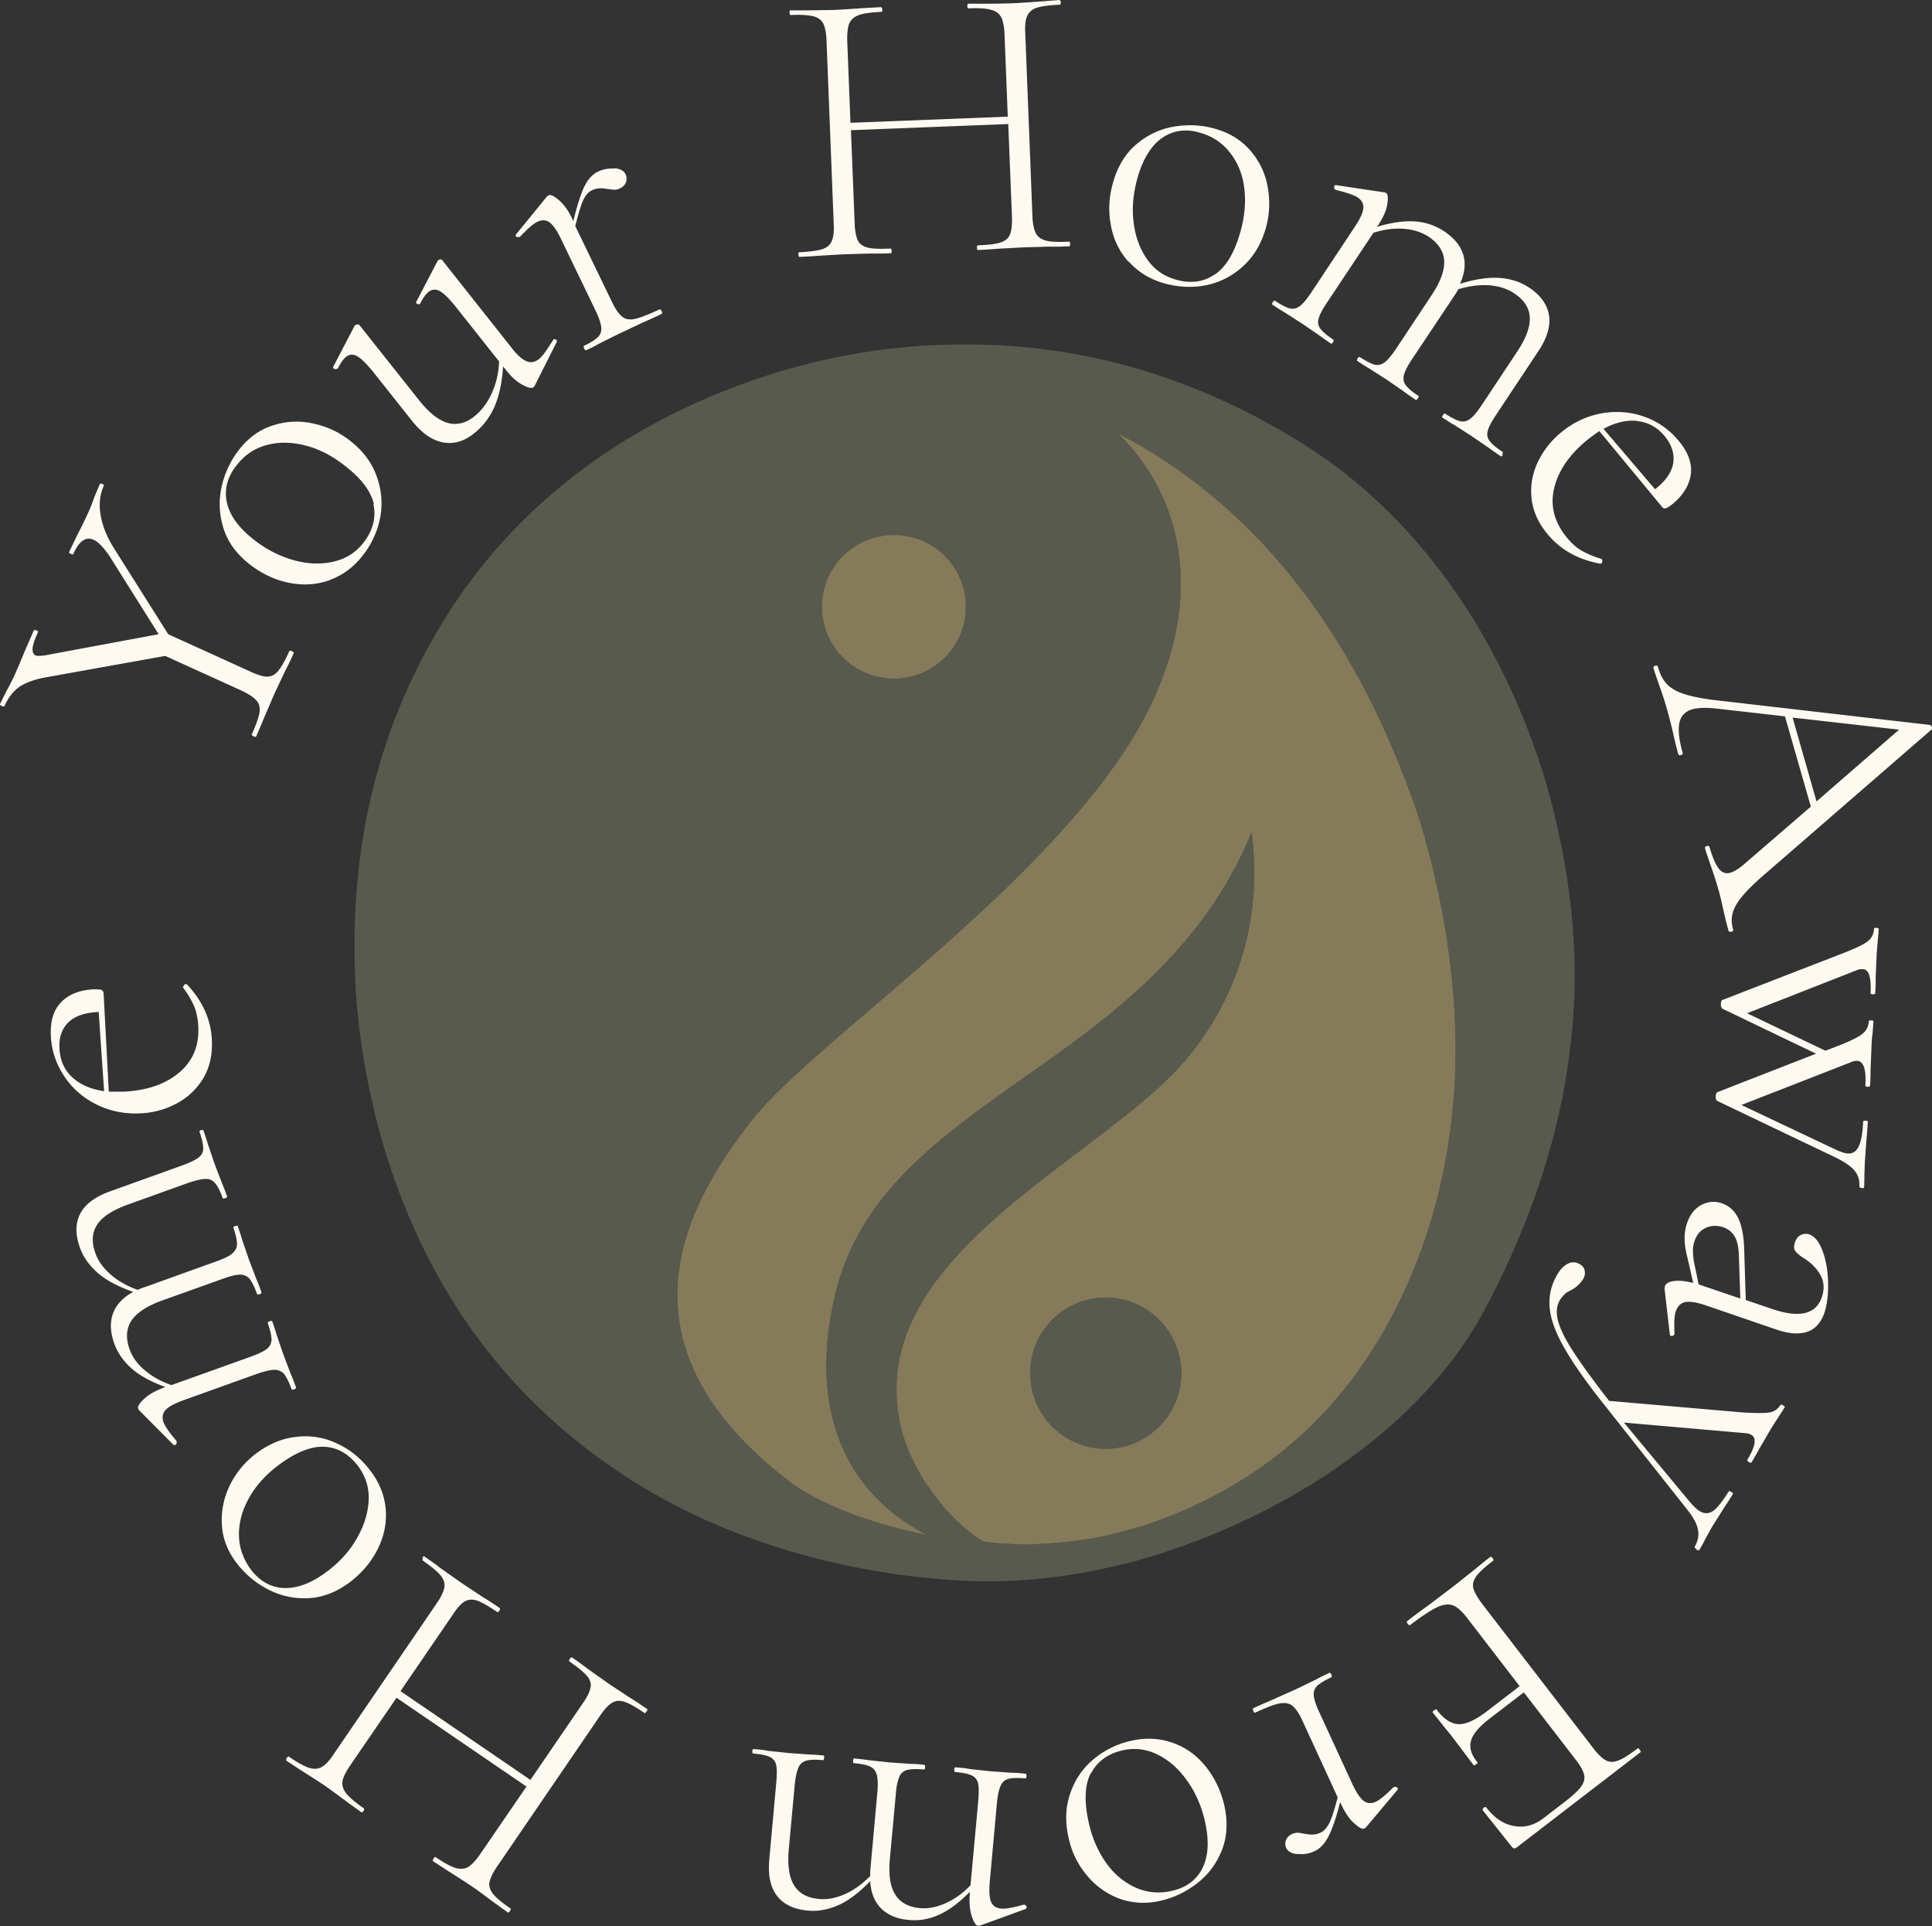
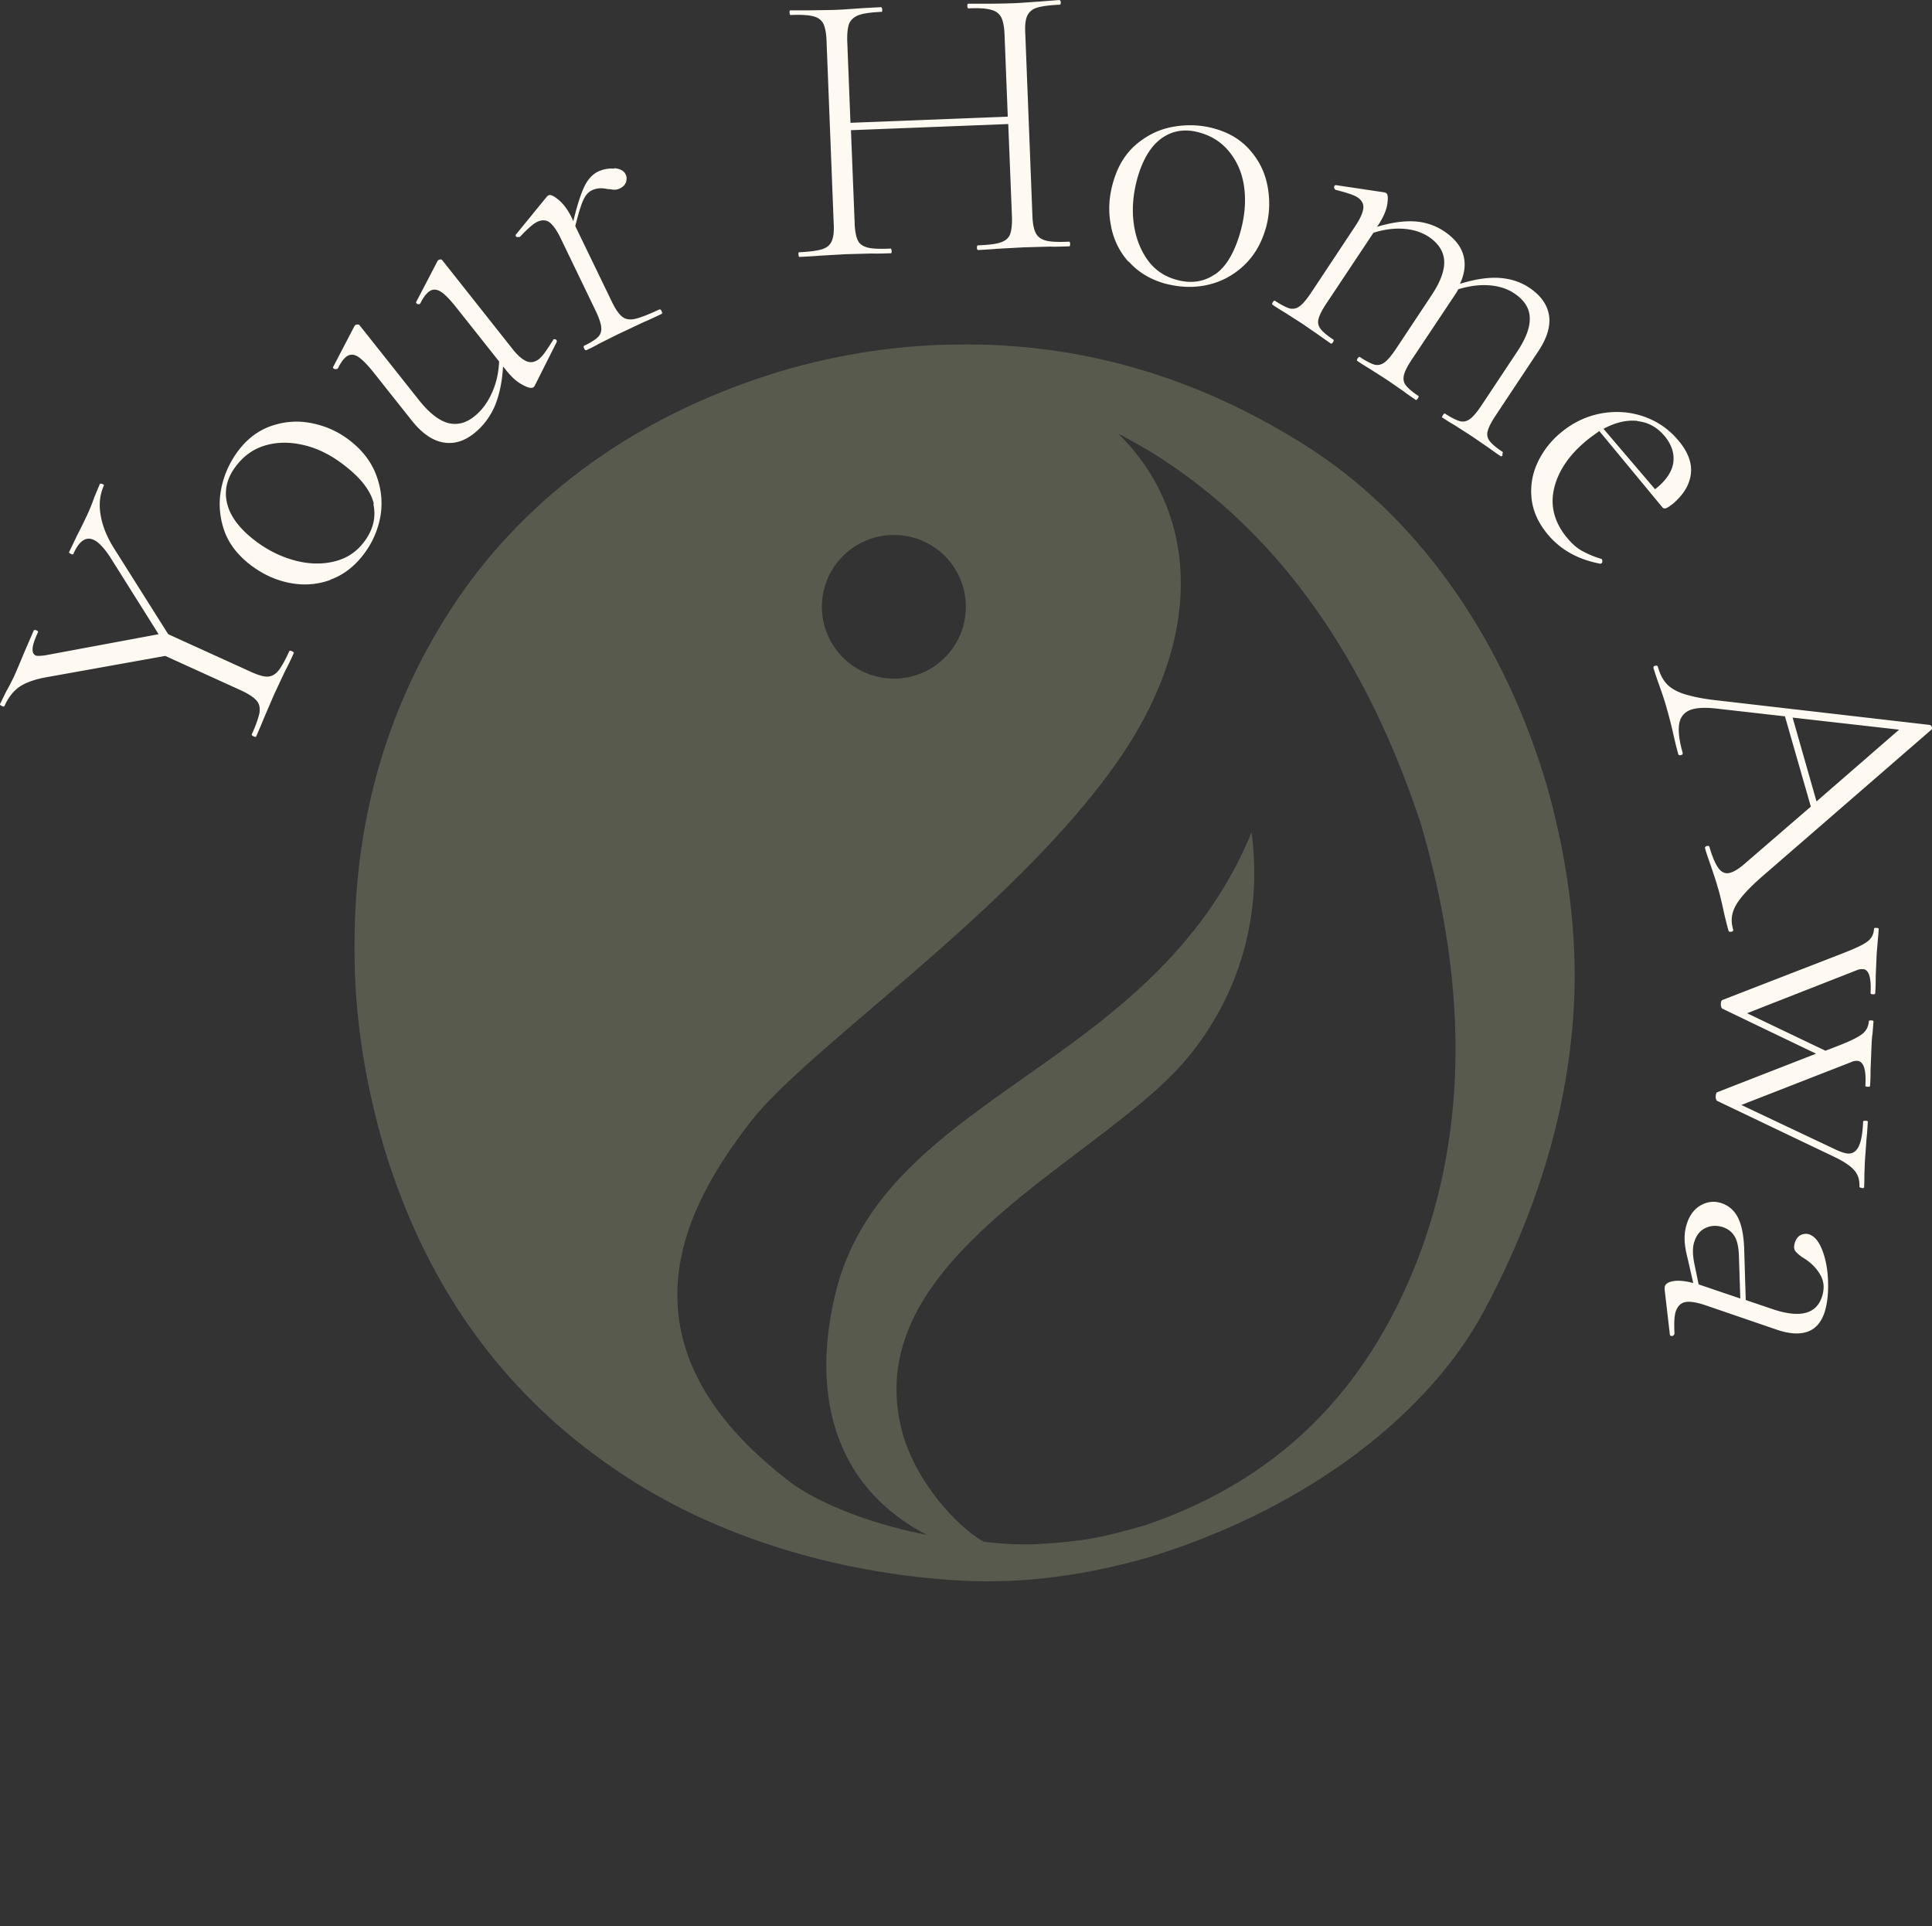
<svg xmlns="http://www.w3.org/2000/svg" width="327" height="326" viewBox="0 0 327 326" fill="none">
  <rect x="0" y="0" width="327" height="326" fill="#333333" stroke="none" />
  <path d="M17.288 81.879c.25.125.334.208.292.292-.668 1.502-.877 3.171-.543 5.007.292 1.837 1.085 3.757 2.296 5.676l9.139 14.481 13.855 6.302c1.252.584 2.212.876 2.88.876.667 0 1.294-.292 1.836-.918.543-.626 1.169-1.752 1.92-3.38.041-.125.208-.125.459 0 .25.125.334.209.292.334-.543 1.21-1.002 2.17-1.377 2.838l-1.92 4.09-1.794 4.173c-.293.751-.71 1.711-1.252 2.963-.042.125-.21.125-.46 0s-.333-.209-.292-.334c.71-1.586 1.127-2.796 1.294-3.631.125-.834 0-1.544-.5-2.086-.46-.543-1.294-1.085-2.505-1.67l-12.937-5.884-19.781 3.547c-2.045.334-3.63.877-4.758 1.586-1.085.71-2.003 1.836-2.67 3.339-.042.125-.21.125-.46 0-.25-.126-.333-.209-.292-.334l1.085-2.212c.543-.918.877-1.669 1.127-2.128.626-1.336 1.294-3.005 2.128-4.967l1.378-3.171s.167-.084.417 0c.25.125.334.208.292.292-.542 1.21-.876 2.128-.918 2.754-.042.626.125 1.044.5 1.21.251.126.752.084 1.545 0l19.28-3.589-8.263-13.145c-1.043-1.544-1.961-2.504-2.754-2.838-1.294-.584-2.462.209-3.422 2.42 0 .084-.167.084-.417-.041-.25-.126-.334-.21-.293-.292l1.294-2.713a84.525 84.525 0 0 0 1.962-4.007c.292-.667.667-1.544 1.001-2.545l.96-2.296s.167-.083.417.042l-.041-.041zM55.89 98.156c-2.212.792-4.466.96-6.845.5-2.379-.459-4.549-1.46-6.594-3.004-2.295-1.753-3.839-3.798-4.59-6.135-.751-2.337-.877-4.674-.376-7.011a15.68 15.68 0 0 1 2.838-6.218c1.544-2.045 3.422-3.464 5.634-4.215 2.212-.752 4.465-.918 6.76-.46 2.338.46 4.424 1.378 6.302 2.797 2.212 1.669 3.756 3.63 4.633 5.926.876 2.295 1.126 4.59.75 6.969a14.884 14.884 0 0 1-2.92 6.594c-1.544 2.003-3.38 3.422-5.593 4.215v.042zm7.386-12.854c-.5-2.212-2.212-4.466-5.217-6.72-2.128-1.627-4.34-2.712-6.635-3.254-2.295-.543-4.424-.543-6.469.041-2.044.585-3.672 1.753-5.008 3.506-1.544 2.003-2.044 4.132-1.502 6.343.543 2.212 2.129 4.299 4.758 6.302 2.128 1.628 4.382 2.713 6.719 3.339 2.337.626 4.59.667 6.635.167 2.087-.501 3.756-1.586 5.05-3.297 1.544-2.045 2.086-4.174 1.586-6.427h.083zM93.618 57.465s.292-.125.459 0c.167.125.209.25.125.46l-3.714 7.386-.167.208c-.334.25-.96.126-1.92-.417-.96-.5-1.92-1.377-2.88-2.629l-.375-.459c-.167 2.754-.668 5.008-1.46 6.844-.835 1.836-1.962 3.297-3.423 4.465-1.71 1.378-3.463 1.879-5.3 1.545-1.794-.334-3.547-1.544-5.216-3.631L63.32 63.14c-1.127-1.42-2.045-2.337-2.754-2.796-.71-.418-1.336-.418-1.92 0-.543.417-1.002 1.085-1.46 2.003l-.126.083s-.292.084-.5 0c-.21-.125-.251-.25-.126-.417l3.547-6.803.167-.208s.167-.084.334-.084.292 0 .376.126l10.099 12.728c1.67 2.087 3.255 3.339 4.8 3.798 1.543.417 3.046.083 4.506-1.085 1.21-.96 2.212-2.254 2.963-3.923.752-1.628 1.169-3.422 1.252-5.384L77.3 52.123c-1.126-1.419-2.044-2.378-2.754-2.796-.71-.417-1.377-.417-1.961.042-.543.417-1.002 1.085-1.461 2.003l-.084.084s-.292.083-.459-.042c-.166-.125-.208-.292-.083-.418l3.547-6.802.126-.167s.25-.125.375-.125a.38.38 0 0 1 .334.167l11.727 14.815c.918 1.21 1.753 1.92 2.504 2.254.71.292 1.419.166 2.128-.376.334-.292.71-.71 1.085-1.252.376-.542.793-1.168 1.21-1.836l.084-.084v-.125zM103.923 28.46c1.002.084 1.669.418 1.962 1.044.208.417.208.834.083 1.293-.167.46-.501.835-1.043 1.085-.418.21-.793.25-1.252.21-.418-.084-.71-.084-.793-.084-1.044-.25-1.962-.167-2.713.208-.542.25-1.043.793-1.419 1.586-.375.793-.834 2.254-1.377 4.466l6.218 12.853c.585 1.21 1.169 2.045 1.711 2.462.543.46 1.294.585 2.212.376.918-.209 2.295-.751 4.09-1.586.125-.041.25 0 .376.292.125.25.125.376 0 .46a67.19 67.19 0 0 1-3.089 1.418l-4.34 2.045-3.172 1.586c-.5.292-1.21.668-2.128 1.085-.125.042-.25 0-.375-.292-.126-.25-.126-.376 0-.459 1.168-.543 1.961-1.085 2.378-1.502.418-.46.584-1.002.501-1.712-.083-.667-.417-1.627-1.002-2.837l-5.8-12.02c-.668-1.418-1.336-2.336-1.92-2.795-.626-.46-1.336-.46-2.129-.084-.626.292-1.627 1.169-2.92 2.546h-.126s-.292.083-.46-.042c-.166-.167-.166-.292 0-.459l5.176-6.343s.167-.167.292-.209c.334-.167.918.125 1.753.835.834.71 1.586 1.752 2.253 3.171l.167.376c.668-2.796 1.336-4.8 1.92-5.968.584-1.168 1.377-2.003 2.253-2.42a5.474 5.474 0 0 1 2.838-.501l-.125-.084zM181.126 41.274c0 .25-.041.417-.167.417-1.377.042-2.462.084-3.213.042l-4.465.125-4.591.25c-.751.084-1.795.126-3.13.209-.125 0-.209-.125-.209-.376 0-.25.042-.417.167-.417 1.795-.083 3.047-.209 3.84-.5.793-.251 1.335-.71 1.586-1.336.25-.626.375-1.628.333-3.005l-.626-15.691-26.625 1.043.626 15.691c.042 1.378.25 2.38.542 2.963.293.626.877 1.002 1.67 1.21.793.21 2.086.251 3.881.168.083 0 .125.125.167.375 0 .25 0 .417-.125.417-1.336.042-2.421.084-3.214.042l-4.549.125-4.382.25c-.793.084-1.919.126-3.338.21-.084 0-.125-.126-.167-.376 0-.25 0-.417.125-.417 1.753-.084 3.005-.25 3.839-.501.835-.25 1.378-.71 1.67-1.377.292-.668.417-1.67.334-3.005l-1.211-30.882c-.041-1.336-.25-2.296-.542-2.922-.334-.626-.877-1.043-1.711-1.252-.835-.208-2.129-.292-3.84-.208-.083 0-.125-.125-.167-.376 0-.25 0-.417.126-.417h3.255c1.878-.042 3.338-.042 4.423-.084 1.211-.041 2.755-.167 4.591-.292l3.13-.167s.125.125.167.376c0 .25 0 .417-.125.417-1.753.084-3.005.25-3.84.543-.793.292-1.335.793-1.627 1.419-.251.667-.376 1.669-.334 3.004l.542 13.814 26.626-1.043-.543-13.814c-.041-1.335-.25-2.337-.542-2.963-.334-.626-.876-1.085-1.711-1.294-.835-.25-2.129-.334-3.84-.25-.125 0-.208-.125-.208-.376 0-.25.042-.417.167-.417h3.13c1.878 0 3.422-.042 4.59-.083 1.127-.042 2.588-.167 4.466-.293l3.255-.25s.208.125.208.376c0 .25-.041.417-.166.417-1.753.083-3.005.25-3.84.5-.835.251-1.377.752-1.669 1.378-.292.626-.418 1.627-.334 2.963l1.21 30.882c.042 1.336.251 2.337.584 2.963.334.626.919 1.044 1.753 1.252.835.209 2.129.25 3.84.167.125 0 .208.125.208.376zM190.982 44.278a12.396 12.396 0 0 1-2.963-6.176c-.459-2.379-.334-4.758.375-7.22.793-2.796 2.129-4.966 4.048-6.552 1.92-1.586 4.007-2.545 6.386-2.921 2.337-.376 4.632-.25 6.802.376 2.504.709 4.465 1.92 6.009 3.714 1.545 1.794 2.504 3.797 2.922 6.134.417 2.337.334 4.633-.292 6.886-.752 2.671-2.004 4.8-3.798 6.469-1.795 1.67-3.881 2.754-6.218 3.255-2.337.5-4.758.376-7.22-.292-2.42-.71-4.424-1.92-5.968-3.673h-.083zm14.648 2.17c1.878-1.252 3.339-3.714 4.34-7.303.71-2.587.918-5.008.626-7.345-.292-2.337-1.127-4.34-2.42-5.968-1.294-1.669-3.005-2.796-5.092-3.38-2.42-.71-4.59-.375-6.427.918-1.836 1.294-3.213 3.548-4.131 6.72-.71 2.587-.96 5.049-.668 7.47.292 2.42 1.044 4.507 2.254 6.26 1.21 1.752 2.838 2.92 4.924 3.505 2.462.71 4.674.417 6.552-.877h.042zM254.369 76.997c-.167.208-.292.292-.376.208-.876-.584-1.502-1.043-1.961-1.377l-2.922-2.003-2.921-1.878c-.542-.292-1.252-.751-2.087-1.294-.083-.041 0-.167.126-.417.167-.209.25-.292.333-.25 1.086.709 1.92 1.126 2.546 1.293.626.167 1.21 0 1.753-.417.542-.417 1.168-1.168 1.92-2.295l6.009-9.056c1.503-2.254 2.212-4.174 2.129-5.801-.084-1.628-.96-2.963-2.671-4.09-1.127-.751-2.546-1.21-4.215-1.335-1.67-.126-3.381.125-5.217.667-.083.209-.292.543-.626 1.044l-7.178 10.767c-.751 1.126-1.21 2.003-1.377 2.67-.167.668-.084 1.253.292 1.753.376.501 1.085 1.127 2.17 1.836.084.042 0 .167-.125.418-.167.209-.251.292-.334.25-.835-.584-1.544-1.043-2.003-1.419l-2.838-1.961-3.005-1.92a41.599 41.599 0 0 1-2.045-1.294c-.125-.083-.083-.208.042-.459.167-.208.292-.292.376-.208 1.085.71 1.919 1.127 2.504 1.293.584.126 1.168 0 1.711-.417.542-.417 1.168-1.168 1.919-2.295l6.01-9.056c1.502-2.254 2.212-4.215 2.128-5.801-.083-1.586-.96-2.963-2.629-4.09-1.168-.751-2.546-1.21-4.173-1.335-1.628-.125-3.339.083-5.175.667l-7.887 11.853c-.752 1.126-1.211 2.003-1.378 2.629-.208.667-.083 1.252.292 1.752.376.501 1.086 1.127 2.171 1.837.125.083.083.208-.042.459-.167.209-.292.292-.376.209-.834-.585-1.502-1.044-1.961-1.378l-2.838-1.961-3.005-1.92a41.693 41.693 0 0 1-2.045-1.294c-.125-.083-.083-.208.042-.459.167-.208.292-.292.376-.208 1.085.71 1.919 1.127 2.504 1.293.626.126 1.168 0 1.711-.417.542-.417 1.168-1.168 1.919-2.295l7.387-11.143c.876-1.294 1.335-2.337 1.419-3.088.083-.751-.25-1.377-1.002-1.878-.584-.376-1.836-.793-3.672-1.252l-.125-.084s-.209-.25-.126-.458c.042-.21.167-.293.376-.25l8.096 1.21s.209.041.334.124c.292.21.334.835.167 1.92s-.709 2.254-1.586 3.59l-.167.208c2.462-.751 4.633-1.043 6.469-.918 1.836.125 3.464.71 4.924 1.67 1.67 1.126 2.755 2.42 3.214 3.922.459 1.502.292 3.172-.543 4.966 2.546-.793 4.799-1.127 6.677-1.001 1.878.125 3.548.667 5.008 1.627 1.962 1.294 3.089 2.88 3.381 4.674.292 1.795-.292 3.84-1.795 6.093L253.2 70.236c-.751 1.127-1.21 2.003-1.377 2.63-.209.667-.083 1.251.292 1.752.376.5 1.085 1.127 2.17 1.836.125.084.084.209-.042.46l.126.083zM271.15 94.693s.084.25.042.417c-.042.167-.167.292-.334.292-3.797-.709-6.76-2.378-8.931-5.008-1.627-1.96-2.503-4.006-2.712-6.134-.209-2.129.167-4.174 1.085-6.093a14.524 14.524 0 0 1 4.006-5.05c2.045-1.67 4.299-2.713 6.803-3.172 2.504-.417 4.882-.25 7.219.585 2.337.834 4.257 2.212 5.843 4.131 1.586 1.92 2.254 3.798 2.003 5.634-.25 1.836-1.294 3.506-3.088 5.008-.501.376-.835.626-1.127.71-.292.083-.501 0-.668-.25l-10.6-12.813c-.876.626-1.586 1.127-2.086 1.544-3.005 2.463-4.841 5.175-5.551 8.097-.709 2.963 0 5.717 2.045 8.263.877 1.085 1.753 1.877 2.671 2.378.918.501 2.045 1.002 3.339 1.377l.041.084zm6.01-23.454c-1.795-.209-3.756.25-5.759 1.336l8.722 10.224c1.836-1.419 2.838-2.921 3.088-4.465.209-1.544-.25-3.005-1.377-4.424-1.252-1.544-2.796-2.42-4.632-2.63l-.042-.04zM293.013 157.666c-.25.083-.417 0-.459-.167a63.33 63.33 0 0 1-.918-3.756c-.376-1.669-.668-2.879-.918-3.631-.251-.918-.626-2.045-1.127-3.505-.459-1.336-.835-2.379-1.002-3.047-.041-.167.042-.292.293-.375.25-.084.417 0 .459.167.5 1.752 1.043 2.963 1.586 3.672.542.668 1.21.918 1.961.668.584-.167 1.377-.626 2.295-1.419l11.31-9.765-4.382-15.275-11.769-1.335c-1.627-.167-2.921-.125-3.839.125-1.252.334-2.003 1.127-2.254 2.295-.25 1.169-.083 2.88.543 5.05.042.209 0 .376-.292.417-.251.084-.418 0-.459-.208a66.755 66.755 0 0 1-.835-3.381 76.873 76.873 0 0 0-1.085-4.256c-.292-1.085-.71-2.337-1.21-3.756a69.824 69.824 0 0 1-1.044-3.089c-.041-.208 0-.375.292-.417.251-.083.418 0 .46.209.333 1.21.834 2.17 1.502 2.879.668.71 1.669 1.294 3.005 1.711 1.335.418 3.13.793 5.425 1.044l36.141 4.173s.25.167.292.376c.041.208 0 .333-.084.417l-27.71 24.038c-1.92 1.628-3.297 2.963-4.215 4.048-.919 1.085-1.503 2.087-1.711 2.963-.251.876-.209 1.795.083 2.796.042.167-.042.292-.334.376v-.042zm10.392-36.224 4.048 14.189 13.98-12.144-18.028-2.045zM315.096 201.027c-.251 0-.376-.084-.376-.209.042-1.085-.209-1.961-.835-2.713-.626-.751-1.794-1.544-3.463-2.337l-19.824-9.473s-.25-.292-.208-.751c.042-.459.125-.668.292-.71l16.693-6.51-15.9-7.637s-.251-.292-.209-.751c0-.459.125-.668.292-.71l20.658-8.012c2.003-.793 3.339-1.419 3.965-1.962.626-.5.96-1.21 1.001-2.045 0-.125.125-.208.418-.167.25 0 .417.084.375.209-.042.877-.125 1.586-.167 2.087l-.167 2.003-.167 3.881c0 .668 0 1.628-.083 2.88 0 .125-.125.208-.417.167-.251 0-.376-.084-.376-.209.083-1.294 0-2.295-.209-2.963-.208-.71-.584-1.085-1.168-1.085-.292 0-.668.042-1.002.208l-18.529 7.262 13.271 6.343 2.379-.918c2.003-.793 3.338-1.46 3.964-2.003.626-.542.96-1.252 1.002-2.087 0-.083.125-.125.417-.125.251 0 .376.084.376.167l-.167 2.129c-.084.417-.125 1.085-.167 2.003l-.167 4.215c0 .626 0 1.46-.083 2.545 0 .126-.126.209-.418.167-.25 0-.417-.083-.375-.208.167-2.713-.293-4.09-1.378-4.174-.333 0-.667.042-1.001.209l-18.613 7.262 16.151 7.637c.834.375 1.46.542 1.836.584.834.042 1.46-.334 1.878-1.21.417-.835.668-2.254.751-4.215 0-.084.125-.126.417-.126.251 0 .418.084.376.167-.084 1.211-.125 2.087-.209 2.713l-.292 4.006-.083 2.337c0 .418 0 1.085-.042 2.004 0 .125-.167.208-.417.167v-.042zM283.331 225.898s-.167.251-.376.209c-.208 0-.334-.125-.334-.334l-.876-7.554s0-.375.042-.542c.167-.459.667-.751 1.544-.877.876-.125 1.961 0 3.255.334l-.96-4.215c-.334-1.293-.501-2.378-.501-3.297 0-.918.126-1.752.418-2.629.5-1.46 1.335-2.504 2.462-3.088 1.127-.584 2.295-.668 3.464-.25 1.168.417 2.086 1.21 2.712 2.462.626 1.252 1.002 3.172 1.044 5.717l.25 8.18 4.424 1.502c4.632 1.586 7.428.918 8.43-1.919.501-1.419.417-2.713-.209-3.798-.626-1.127-1.502-2.003-2.629-2.754-.71-.418-1.21-.835-1.544-1.211-.334-.375-.376-.918-.125-1.627.208-.585.542-1.002 1.001-1.211.459-.208.96-.25 1.419-.083.918.334 1.669 1.252 2.254 2.838.584 1.586.876 3.38.918 5.342.042 2.003-.167 3.672-.626 5.091-.584 1.669-1.544 2.754-2.922 3.213-1.377.459-3.046.334-5.049-.333l-11.936-4.09c-1.544-.543-2.754-.751-3.547-.626-.793.125-1.335.626-1.669 1.502-.292.793-.334 2.087-.251 3.798v.125l-.083.125zm4.131-8.555.209.083 6.886 2.337-.25-7.553c-.084-1.377-.334-2.421-.793-3.088-.418-.668-1.044-1.127-1.837-1.419-1.001-.334-2.003-.334-2.921.083-.918.376-1.586 1.169-1.961 2.295-.334.919-.334 2.129-.042 3.673l.751 3.631-.042-.042z" fill="#FFFAF1" />
-   <path d="M287.088 262.122c-.25-.125-.292-.25-.25-.375.543-.918.751-1.878.543-2.88-.167-1.001-.835-2.212-2.004-3.631l-14.731-18.612c-2.838-3.631-4.925-6.719-6.26-9.182-1.336-2.462-2.045-4.674-2.129-6.552-.083-1.878.376-3.672 1.461-5.425.459-.751 1.043-1.294 1.711-1.628.668-.333 1.377-.25 2.045.167.417.251.668.626.751 1.085.084.46 0 .919-.25 1.336-.501.793-1.169 1.461-2.087 1.92-.417.208-.793.417-1.043.667-.251.251-.543.543-.793.96-.584.96-.71 2.087-.376 3.464.334 1.335 1.169 3.088 2.546 5.217 1.377 2.128 3.422 4.966 6.135 8.43l22.661 1.961c2.211.125 3.714.125 4.507 0 .793-.167 1.419-.584 1.836-1.294.042-.083.167-.041.417.084.251.125.334.25.292.334-.5.793-.876 1.377-1.126 1.752l-1.127 1.753-2.087 3.589a48.11 48.11 0 0 1-1.293 2.254c-.042.083-.167.042-.418-.084-.208-.125-.334-.25-.292-.334 1.377-2.295 1.628-3.714.71-4.256-.251-.167-.585-.251-1.002-.292l-20.574-1.795 11.017 13.271c.668.793 1.252 1.377 1.795 1.711.793.501 1.586.459 2.295-.042.709-.5 1.586-1.627 2.629-3.296.042-.084.167-.042.417.083.251.125.334.25.293.334-.626 1.043-1.127 1.794-1.461 2.295l-2.128 3.381-1.127 2.044c-.167.376-.501.96-.96 1.753-.084.125-.209.125-.459 0l-.084-.167zM250.946 306.317s0-.251.167-.376.334-.167.417-.083c1.378 1.794 2.963 2.879 4.716 3.172 1.753.333 3.422-.126 4.966-1.294l3.631-2.796c1.294-1.002 2.212-1.837 2.713-2.504.501-.668.709-1.336.584-1.962-.125-.667-.542-1.46-1.252-2.42l-8.972-11.644-5.76 4.424c-1.794 1.377-2.879 2.629-3.171 3.756-.334 1.127 0 2.337 1.085 3.672.042.084 0 .167-.251.334-.208.167-.333.209-.417.126l-3.172-4.215a61.085 61.085 0 0 0-1.794-2.254l-1.962-2.462s0-.167.251-.334c.25-.167.334-.209.417-.125 1.21 1.585 2.462 2.42 3.714 2.462 1.252.042 2.838-.668 4.8-2.17l5.55-4.257-8.931-11.602c-.876-1.126-1.669-1.836-2.378-2.086-.71-.251-1.586-.167-2.671.334-1.044.5-2.588 1.502-4.549 3.004-.084.084-.251 0-.418-.208-.166-.209-.166-.376-.083-.459a95.789 95.789 0 0 1 3.422-2.546l4.632-3.506 3.464-2.754c.626-.543 1.461-1.21 2.588-2.087.083-.041.167 0 .334.251.166.208.208.334.125.417-1.377 1.043-2.337 1.92-2.838 2.587-.501.668-.71 1.378-.543 2.045.167.668.668 1.545 1.461 2.63l18.863 24.497c.793 1.043 1.544 1.752 2.129 2.045.626.333 1.335.333 2.128 0 .793-.293 1.878-1.002 3.255-2.045.084-.042.167 0 .334.25.167.209.209.334.125.417l-20.95 16.109c-.334.251-.584.209-.834-.125l-5.05-6.343.125.125zM219.611 313.79c-1.002-.084-1.628-.459-1.92-1.043-.167-.418-.209-.835-.042-1.294.167-.459.501-.835 1.085-1.085.418-.167.835-.251 1.252-.167.418.083.71.125.793.125 1.043.25 1.962.209 2.713-.167.584-.25 1.043-.793 1.46-1.544.418-.793.877-2.254 1.461-4.424l-5.968-12.979c-.542-1.21-1.127-2.044-1.669-2.504-.543-.459-1.294-.584-2.212-.417-.918.167-2.295.71-4.09 1.544-.125.042-.25 0-.334-.292-.125-.25-.125-.375 0-.459a141.737 141.737 0 0 1 3.13-1.377l4.382-1.962 3.172-1.544c.501-.292 1.21-.626 2.17-1.085.125-.041.251 0 .334.292.125.251.125.376 0 .459-1.169.543-1.961 1.044-2.42 1.461-.418.459-.626 1.002-.543 1.669.083.668.376 1.628.96 2.838l5.592 12.144c.668 1.419 1.294 2.338 1.878 2.797.626.459 1.294.5 2.128.125.626-.292 1.628-1.127 2.963-2.462h.126s.333-.084.459.083c.167.167.167.292 0 .459l-5.259 6.26s-.167.125-.292.209c-.334.167-.876-.126-1.711-.877-.835-.709-1.544-1.794-2.212-3.213l-.167-.376c-.709 2.796-1.419 4.758-2.045 5.926-.626 1.169-1.377 1.962-2.295 2.379a5.066 5.066 0 0 1-2.838.459l-.041.042zM198.529 294.967c2.212.793 4.048 2.128 5.551 4.006 1.502 1.878 2.545 4.048 3.13 6.51.626 2.838.5 5.384-.418 7.679-.918 2.295-2.337 4.173-4.215 5.592-1.878 1.461-3.923 2.421-6.134 2.922-2.504.584-4.883.417-7.053-.376-2.17-.835-4.007-2.17-5.509-4.006-1.502-1.837-2.504-3.881-3.005-6.219-.626-2.67-.542-5.216.251-7.511.793-2.337 2.086-4.257 3.922-5.801a14.957 14.957 0 0 1 6.469-3.172c2.462-.543 4.799-.417 7.011.376zm-13.897 5.091c-1.043 2.003-1.168 4.841-.334 8.514.585 2.587 1.586 4.84 2.963 6.76s3.047 3.255 4.967 4.132a9.5 9.5 0 0 0 6.092.542c2.463-.542 4.215-1.836 5.217-3.881 1.002-2.045 1.127-4.632.417-7.846-.584-2.587-1.585-4.882-3.004-6.886-1.419-2.003-3.047-3.463-4.967-4.423-1.919-.96-3.922-1.21-5.967-.751-2.504.584-4.299 1.878-5.342 3.881l-.042-.042zM127.334 296.386c0-.25.083-.376.25-.376 1.043.084 1.836.167 2.379.293l3.505.375 3.464.251c.626 0 1.461.083 2.462.166.084 0 .126.126.084.418 0 .25-.084.375-.167.375-1.294-.125-2.254-.083-2.838.084a1.973 1.973 0 0 0-1.335 1.168c-.251.585-.501 1.586-.626 2.922l-1.002 10.85c-.25 2.713.042 4.758.877 6.135.834 1.377 2.253 2.17 4.298 2.337 1.377.125 2.838-.167 4.34-.835 1.503-.667 2.921-1.711 4.257-3.046 0-.209 0-.626.042-1.21l1.168-12.896c.125-1.335.084-2.337-.083-3.005-.167-.667-.543-1.126-1.127-1.419-.584-.292-1.502-.459-2.796-.584-.084 0-.125-.125-.084-.417 0-.251.084-.376.167-.376 1.002.084 1.837.209 2.463.292l3.463.376 3.548.25c.584 0 1.377.042 2.378.167.126 0 .167.167.167.418 0 .25-.083.375-.25.375-1.294-.125-2.212-.083-2.838.084a1.901 1.901 0 0 0-1.294 1.168c-.25.626-.5 1.586-.584 2.922l-1.001 10.85c-.251 2.713.041 4.758.876 6.093.835 1.377 2.254 2.17 4.257 2.337 1.377.125 2.796-.167 4.298-.835 1.503-.667 2.921-1.669 4.215-3.046l1.294-14.148c.125-1.335.125-2.337 0-3.004-.125-.668-.501-1.127-1.085-1.419-.584-.292-1.503-.459-2.796-.584-.125 0-.167-.167-.167-.418 0-.25.083-.375.25-.375 1.002.083 1.836.167 2.379.292l3.464.375 3.547.251c.584 0 1.377.042 2.421.167.125 0 .166.167.166.417 0 .25-.083.376-.25.376-1.294-.126-2.212-.084-2.838.083-.626.167-1.043.584-1.293 1.169-.293.626-.501 1.586-.626 2.921l-1.211 13.313c-.125 1.544-.083 2.671.209 3.38.292.709.876 1.085 1.753 1.169.709.083 1.961-.167 3.797-.668h.126s.292.125.333.334c.042.208 0 .334-.208.417l-7.679 2.796s-.209.042-.334 0c-.334 0-.709-.584-1.043-1.586-.334-1.043-.459-2.337-.334-3.881v-.25c-1.795 1.836-3.547 3.13-5.217 3.881-1.669.751-3.38 1.043-5.091.876-2.003-.167-3.547-.834-4.674-1.919-1.127-1.127-1.753-2.671-1.878-4.633-1.878 1.92-3.673 3.297-5.384 4.048-1.711.751-3.463 1.085-5.174.918-2.337-.208-4.09-1.043-5.217-2.504-1.127-1.46-1.544-3.505-1.294-6.218l1.169-12.895c.125-1.336.125-2.337 0-2.963-.125-.668-.501-1.127-1.085-1.419-.585-.292-1.503-.459-2.796-.584-.126 0-.167-.167-.167-.418v.042zM71.457 263.625c.167-.208.292-.292.375-.208 1.127.793 2.003 1.377 2.588 1.878l3.672 2.587 3.84 2.546c.667.376 1.544.96 2.629 1.711.125.083.083.209-.042.459-.167.209-.292.292-.376.209-1.46-1.002-2.587-1.628-3.38-1.92-.793-.25-1.46-.209-2.087.125-.584.334-1.293 1.085-2.045 2.254l-8.847 12.937 21.993 15.024 8.848-12.937c.793-1.127 1.21-2.045 1.335-2.713.125-.668-.084-1.336-.626-1.962-.543-.626-1.544-1.46-3.005-2.462-.083-.041 0-.167.126-.417.166-.209.25-.292.333-.251 1.085.752 1.962 1.378 2.588 1.878l3.714 2.63 3.672 2.42c.71.417 1.628 1.043 2.797 1.836.083.042 0 .167-.126.418-.167.208-.25.292-.334.25-1.418-.96-2.545-1.628-3.338-1.878-.793-.292-1.503-.25-2.129.125-.626.334-1.293 1.085-2.044 2.17l-17.445 25.541c-.75 1.085-1.168 2.003-1.293 2.671-.126.667.083 1.335.626 2.003.542.668 1.544 1.502 2.963 2.462.083.042 0 .167-.126.417-.166.209-.25.293-.334.251l-2.67-1.92c-1.503-1.127-2.671-2.003-3.548-2.587a190.196 190.196 0 0 0-3.88-2.504l-2.63-1.711s0-.167.125-.418c.167-.208.25-.292.334-.25 1.419.96 2.546 1.586 3.38 1.836.835.251 1.545.167 2.17-.167.585-.375 1.294-1.126 2.045-2.212l7.804-11.393-21.993-15.023-7.804 11.393c-.75 1.085-1.21 2.003-1.335 2.712-.125.71.083 1.378.626 2.087.542.668 1.502 1.502 2.963 2.504.125.083.083.209-.042.459-.167.209-.292.292-.375.209l-2.546-1.837a139.172 139.172 0 0 0-3.714-2.712c-.919-.626-2.17-1.419-3.756-2.421l-2.671-1.752s-.084-.209.083-.46c.167-.208.292-.292.376-.208 1.419 1.001 2.546 1.586 3.38 1.878.835.25 1.544.208 2.129-.125.626-.334 1.293-1.044 2.044-2.171l17.445-25.54c.751-1.085 1.168-2.003 1.294-2.713.125-.709-.126-1.377-.668-2.045-.543-.667-1.544-1.46-2.963-2.462-.125-.083-.084-.208.042-.459l-.167-.042zM65.279 255.321c.209 2.337-.25 4.59-1.294 6.719-1.043 2.17-2.587 4.006-4.59 5.592-2.296 1.753-4.675 2.712-7.137 2.838-2.462.125-4.757-.376-6.844-1.461-2.128-1.085-3.84-2.546-5.258-4.34-1.586-2.045-2.462-4.215-2.588-6.552-.167-2.337.293-4.549 1.294-6.678a15.057 15.057 0 0 1 4.34-5.341c2.17-1.67 4.507-2.671 6.928-2.922 2.42-.292 4.757.084 6.927 1.127 2.17 1.002 4.049 2.504 5.593 4.549 1.544 2.003 2.42 4.173 2.629 6.51v-.041zm-10.475-10.475c-2.254-.084-4.883 1.001-7.846 3.255-2.128 1.627-3.756 3.464-4.883 5.55-1.126 2.045-1.669 4.132-1.627 6.26.042 2.087.751 4.007 2.045 5.759 1.544 2.003 3.464 3.047 5.717 3.089 2.254.041 4.716-.919 7.303-2.922 2.129-1.627 3.798-3.505 4.967-5.634 1.21-2.128 1.836-4.256 1.92-6.385.083-2.128-.543-4.048-1.837-5.759-1.586-2.045-3.506-3.13-5.759-3.213zM33.982 191.302c.25-.083.417-.083.459.042.334.96.584 1.711.751 2.295l1.127 3.339 1.252 3.255c.25.584.542 1.335.876 2.295 0 .084-.083.167-.334.251-.25.083-.375.083-.417 0-.417-1.211-.876-2.087-1.294-2.546-.417-.501-.96-.751-1.627-.709-.668 0-1.67.25-2.922.667l-10.224 3.673c-2.546.918-4.299 2.045-5.175 3.38-.876 1.336-1.002 2.963-.292 4.883.459 1.294 1.335 2.504 2.587 3.589 1.252 1.085 2.796 1.961 4.591 2.587.209-.125.584-.292 1.127-.459l12.186-4.382c1.252-.459 2.17-.876 2.67-1.335.501-.459.794-.96.794-1.586 0-.626-.21-1.586-.627-2.796 0-.084.084-.167.334-.25.25-.084.376-.084.418 0 .334.959.584 1.752.75 2.337l1.128 3.296 1.252 3.297c.25.543.542 1.294.876 2.254.042.125-.042.25-.292.334-.25.083-.376.083-.46-.042-.416-1.21-.876-2.045-1.251-2.546-.417-.459-.96-.709-1.628-.709-.667 0-1.669.25-2.921.709l-10.266 3.673c-2.546.918-4.257 2.045-5.175 3.38-.877 1.336-1.002 2.963-.334 4.841.46 1.294 1.294 2.504 2.546 3.547 1.252 1.085 2.754 1.92 4.549 2.546l13.396-4.799c1.252-.459 2.17-.877 2.712-1.294.543-.417.793-.918.835-1.586 0-.626-.209-1.586-.626-2.796-.042-.125.042-.25.292-.334.25-.083.418-.083.46.042.333.96.584 1.711.75 2.295l1.127 3.297 1.252 3.297c.25.543.543 1.294.877 2.254.041.125-.042.25-.293.334-.25.083-.417.083-.459-.042-.417-1.21-.876-2.045-1.252-2.546-.417-.459-.96-.709-1.627-.709-.668 0-1.67.25-2.921.667L30.977 237c-1.46.542-2.462 1.085-2.963 1.627-.5.543-.626 1.252-.334 2.087.25.667.96 1.711 2.212 3.171v.126s.042.334-.125.459-.334.125-.46 0l-5.758-5.801s-.126-.167-.167-.292c-.126-.334.208-.877 1.001-1.628.793-.751 1.92-1.377 3.38-1.92l.251-.083c-2.42-.876-4.34-1.92-5.717-3.13-1.378-1.21-2.38-2.629-2.963-4.257-.668-1.878-.752-3.589-.21-5.049.544-1.503 1.67-2.713 3.423-3.673-2.546-.876-4.549-1.961-5.968-3.172-1.419-1.252-2.462-2.67-3.046-4.298-.793-2.212-.793-4.132.042-5.759.834-1.628 2.545-2.88 5.09-3.798l12.187-4.382c1.252-.459 2.17-.876 2.713-1.293.542-.418.834-.919.834-1.586 0-.626-.209-1.586-.626-2.796-.042-.126.042-.251.292-.334l-.083.083zM31.018 167.015s.084-.251.209-.376c.167-.125.292-.125.417-.042 2.63 2.796 4.048 5.926 4.215 9.348.125 2.546-.376 4.716-1.46 6.552a11.614 11.614 0 0 1-4.508 4.257 14.224 14.224 0 0 1-6.218 1.67c-2.63.125-5.05-.376-7.345-1.503-2.253-1.127-4.09-2.713-5.467-4.799-1.377-2.087-2.128-4.299-2.253-6.803-.126-2.504.459-4.382 1.752-5.717 1.294-1.335 3.13-2.045 5.467-2.17.626 0 1.044 0 1.294.083.25.084.376.293.417.626l.877 16.61h2.587c3.881-.209 6.97-1.252 9.307-3.213 2.337-1.962 3.422-4.549 3.255-7.846-.084-1.377-.334-2.546-.752-3.506-.417-.96-1.043-2.003-1.877-3.13v-.083l.083.042zm-18.821 15.274c1.335 1.252 3.13 2.045 5.425 2.379l-.918-13.397c-2.296.084-4.007.668-5.133 1.753-1.085 1.085-1.628 2.546-1.503 4.382.084 2.003.793 3.631 2.129 4.883z" fill="#FFFAF1" />
-   <path d="M199.951 232.394c0 7.104-5.738 12.797-12.797 12.797-7.058 0-12.796-5.693-12.796-12.797 0-7.105 5.738-12.797 12.796-12.797 7.059 0 12.797 5.738 12.797 12.797z" fill="#585A4E" />
  <path d="M261.658 132.432c-7.878-26.186-22.861-45.632-40.303-56.79-18.763-11.976-38.163-17.35-57.791-17.35h-.455c-10.247 0-20.63 1.457-31.196 4.6-25.867 7.878-44.128 22.633-55.422 39.939-11.886 18.216-16.486 37.753-16.486 57.062v1.047c0 10.702 1.64 21.723 4.918 33.017 7.56 25.093 21.495 43.173 40.85 55.833 17.215 11.294 38.163 16.713 57.017 17.715 10.611.547 21.131-.911 31.833-4.007 27.506-8.471 47.499-24.775 56.47-41.488 10.247-19.081 15.302-38.026 15.438-56.607 0-10.702-1.639-21.677-4.873-32.971zM151.314 90.535c6.694 0 12.159 5.419 12.159 12.159 0 6.74-5.465 12.159-12.159 12.159-6.695 0-12.205-5.419-12.205-12.159 0-6.74 5.465-12.16 12.205-12.16zm88.485 123.005c-8.607 21.859-23.362 36.887-45.95 44.584-7.742 2.231-10.702 2.732-17.989 3.188-3.598.227-8.334-.228-9.381-.41-4.327-2.368-11.659-10.156-13.89-18.991-5.101-20.447 13.616-34.611 30.102-47.089 7.104-5.373 13.799-10.428 18.08-15.529 9.062-10.793 12.933-24.455 11.066-38.436-8.288 20.22-24.273 31.514-38.618 41.578-14.3 10.11-27.78 19.628-31.833 36.524-3.188 13.252-1.366 24.592 5.283 32.698 2.686 3.279 6.148 6.011 10.201 8.106-7.469-1.457-16.349-4.281-22.497-8.47-32.653-24.41-17.124-48.683-7.378-61.389 9.791-12.706 44.539-35.749 62.208-61.115 15.53-22.315 12.797-42.945.092-55.378 2.732 1.412 5.464 2.96 8.151 4.782 19.446 12.934 33.746 33.29 42.945 60.933 4.008 13.48 5.966 26.414 5.966 38.482 0 12.751-2.232 24.82-6.558 35.932z" fill="#585A4E" />
-   <path d="M163.473 102.694c0 6.74-5.465 12.159-12.159 12.159-6.695 0-12.205-5.419-12.205-12.159 0-6.74 5.465-12.16 12.205-12.16s12.159 5.42 12.159 12.16zM240.391 139.126c-9.199-27.643-23.499-48-42.945-60.933-2.687-1.822-5.419-3.37-8.151-4.782 12.705 12.433 15.438 33.063-.092 55.378-17.669 25.366-52.417 48.409-62.208 61.115-9.746 12.706-25.275 36.979 7.378 61.389 6.148 4.189 15.028 7.013 22.497 8.47-4.053-2.095-7.515-4.827-10.201-8.106-6.649-8.106-8.471-19.446-5.283-32.698 4.053-16.896 17.533-26.414 31.833-36.524 14.345-10.064 30.33-21.358 38.618-41.578 1.867 13.981-2.004 27.643-11.066 38.436-4.281 5.101-10.976 10.156-18.08 15.529-16.486 12.478-35.203 26.642-30.102 47.089 2.231 8.835 9.563 16.623 13.89 18.991 1.047.182 5.783.637 9.381.41 7.287-.456 10.247-.957 17.989-3.188 22.588-7.697 37.343-22.725 45.95-44.584 4.326-11.112 6.558-23.181 6.558-35.932 0-12.068-1.958-25.002-5.966-38.482zm-53.237 106.065c-7.058 0-12.796-5.693-12.796-12.797 0-7.105 5.738-12.797 12.796-12.797 7.059 0 12.797 5.738 12.797 12.797 0 7.058-5.738 12.797-12.797 12.797z" fill="#857B5B" />
</svg>